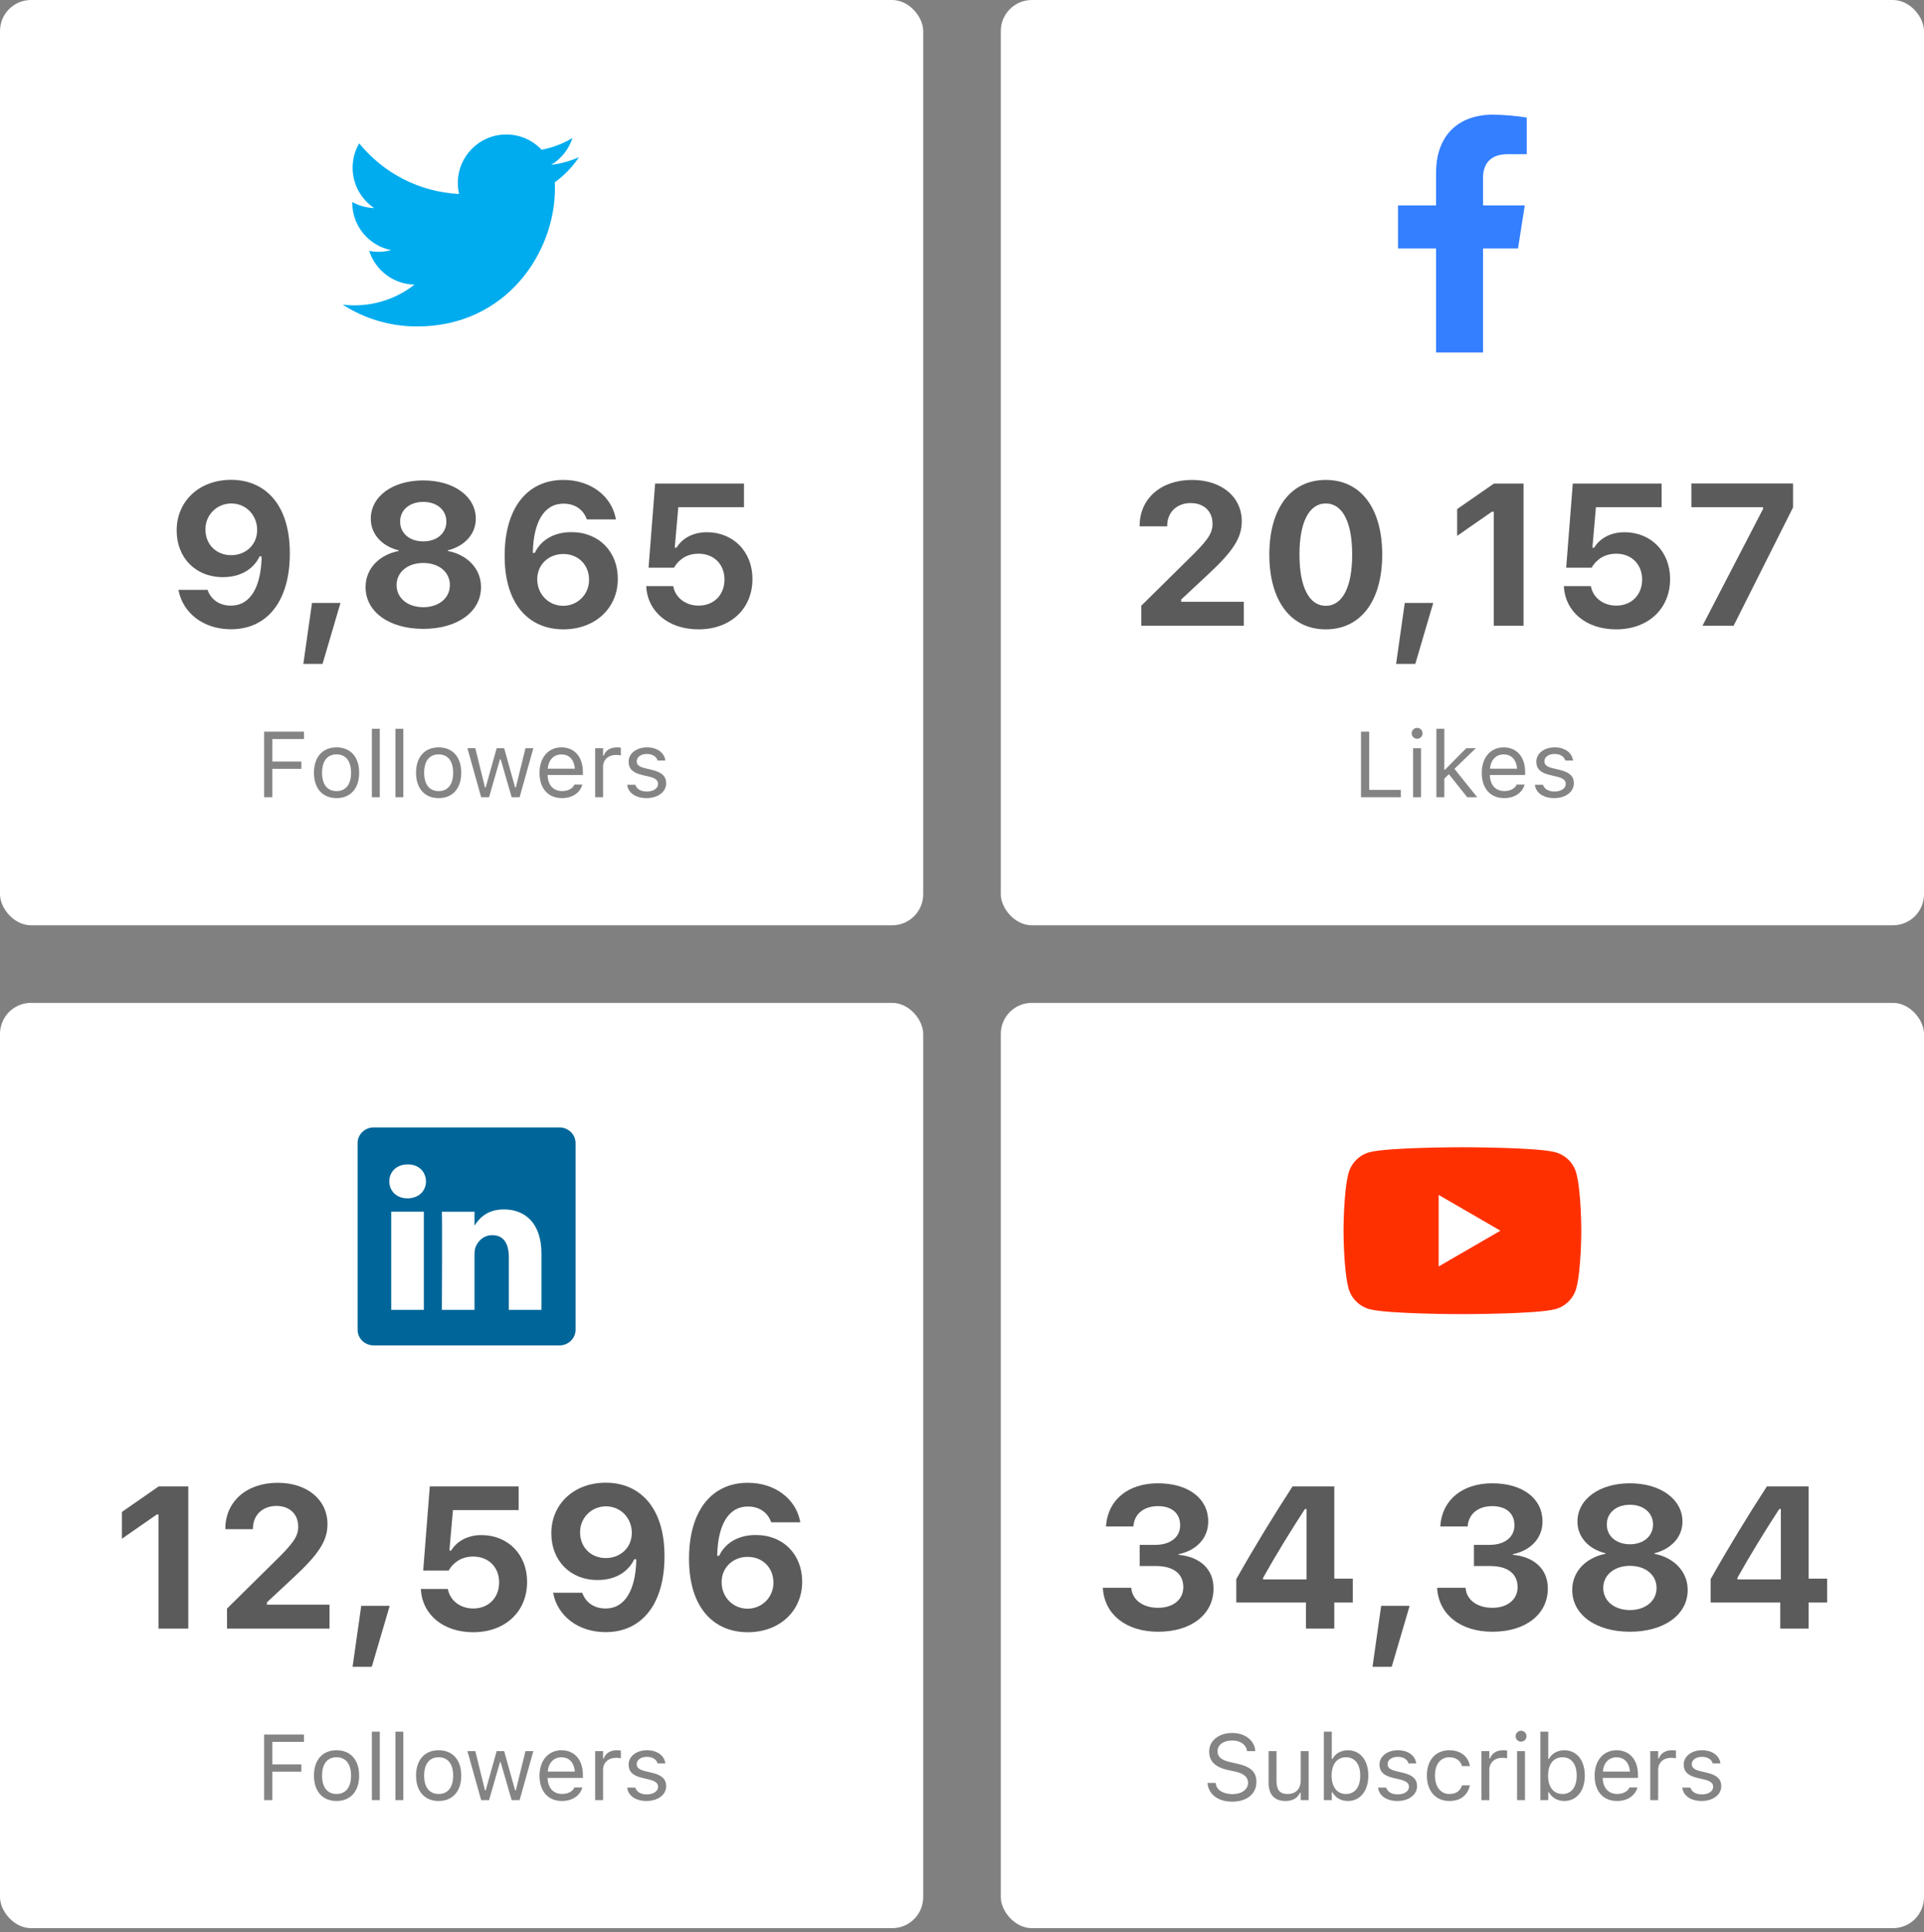
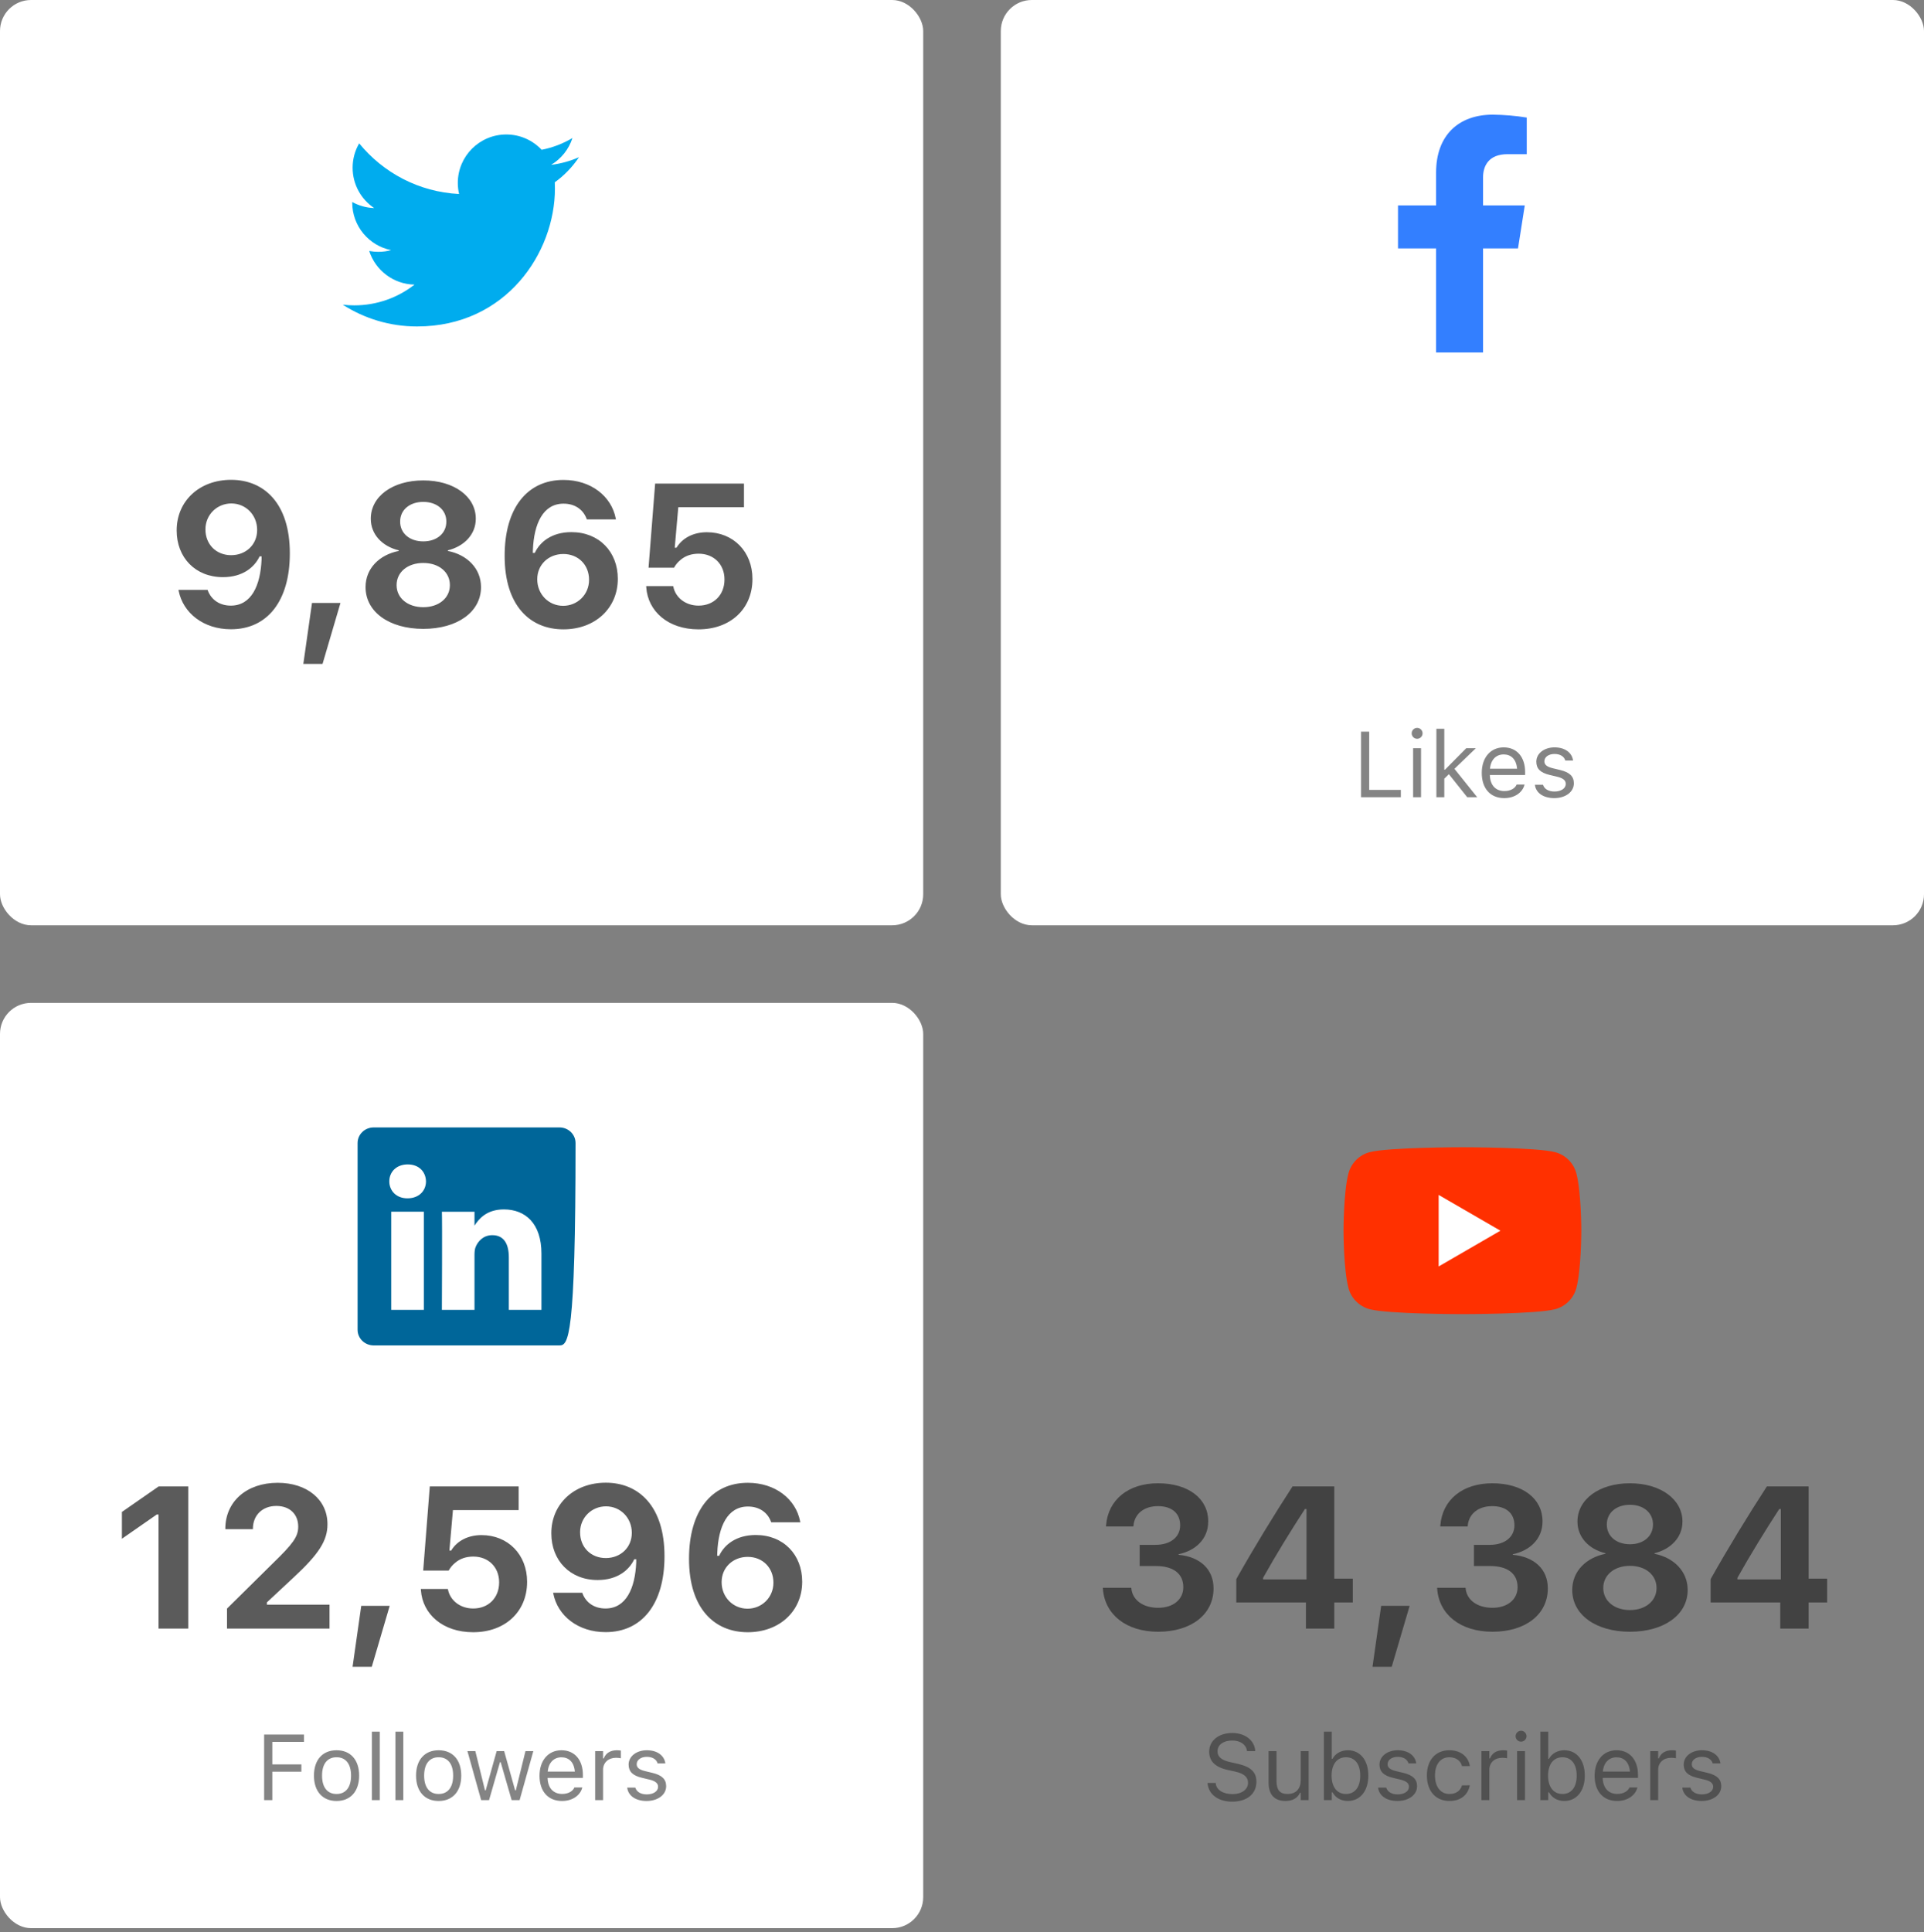
<svg xmlns="http://www.w3.org/2000/svg" width="248" height="249" viewBox="0 0 248 249" fill="none">
  <rect x="0" y="0" width="248" height="249" fill="#808080" stroke="none" />
  <rect width="119" height="119.249" rx="4" fill="white" />
  <path fill-rule="evenodd" clip-rule="evenodd" d="M74.629 20.261C73.509 20.757 72.304 21.093 71.041 21.245C72.331 20.471 73.321 19.248 73.787 17.79C72.58 18.506 71.243 19.025 69.819 19.304C68.68 18.09 67.057 17.332 65.26 17.332C61.809 17.332 59.011 20.128 59.011 23.578C59.011 24.069 59.068 24.545 59.174 25.003C53.982 24.743 49.38 22.254 46.299 18.476C45.76 19.398 45.453 20.471 45.453 21.616C45.453 23.783 46.557 25.695 48.232 26.814C47.207 26.782 46.243 26.501 45.403 26.033C45.403 26.059 45.403 26.086 45.403 26.112C45.403 29.138 47.555 31.662 50.414 32.236C49.889 32.38 49.339 32.456 48.767 32.456C48.366 32.456 47.974 32.417 47.592 32.343C48.388 34.824 50.695 36.63 53.429 36.681C51.29 38.355 48.596 39.354 45.668 39.354C45.165 39.354 44.667 39.325 44.178 39.267C46.942 41.04 50.226 42.074 53.755 42.074C65.245 42.074 71.53 32.556 71.53 24.303C71.53 24.03 71.523 23.764 71.512 23.495C72.732 22.615 73.793 21.514 74.629 20.262V20.261Z" fill="#00ACEE" />
  <path opacity="0.8" d="M29.793 61.839C25.667 61.839 22.773 64.606 22.773 68.352V68.377C22.773 71.843 25.172 74.382 28.739 74.382C31.278 74.382 32.802 73.112 33.462 71.703H33.716C33.716 71.843 33.716 71.982 33.716 72.109C33.576 75.448 32.408 78.051 29.755 78.051C28.282 78.051 27.241 77.276 26.797 76.134L26.759 76.019H23.001L23.026 76.134C23.598 79.003 26.226 81.098 29.768 81.098C34.465 81.098 37.359 77.454 37.359 71.322V71.297C37.359 64.86 34.033 61.839 29.793 61.839ZM29.793 71.551C27.876 71.551 26.48 70.167 26.48 68.237V68.212C26.48 66.346 27.965 64.886 29.818 64.886C31.685 64.886 33.145 66.371 33.145 68.288V68.314C33.145 70.205 31.685 71.551 29.793 71.551ZM39.099 85.566H41.574L43.885 77.708H40.216L39.099 85.566ZM54.562 81.047C58.967 81.047 62.001 78.851 62.001 75.677V75.651C62.001 73.265 60.211 71.487 57.723 71.005V70.929C59.855 70.395 61.328 68.859 61.328 66.866V66.841C61.328 63.997 58.535 61.915 54.562 61.915C50.575 61.915 47.795 63.997 47.795 66.841V66.866C47.795 68.859 49.255 70.408 51.4 70.929V71.005C48.899 71.5 47.122 73.265 47.122 75.651V75.677C47.122 78.851 50.156 81.047 54.562 81.047ZM54.562 69.773C52.797 69.773 51.578 68.732 51.578 67.234V67.209C51.578 65.711 52.81 64.683 54.562 64.683C56.301 64.683 57.532 65.711 57.532 67.209V67.234C57.532 68.732 56.313 69.773 54.562 69.773ZM54.562 78.254C52.543 78.254 51.121 77.073 51.121 75.423V75.397C51.121 73.747 52.53 72.554 54.562 72.554C56.593 72.554 57.989 73.747 57.989 75.397V75.423C57.989 77.073 56.567 78.254 54.562 78.254ZM72.614 81.11C76.74 81.11 79.635 78.356 79.635 74.61V74.585C79.635 71.119 77.223 68.58 73.655 68.58C71.129 68.58 69.593 69.837 68.933 71.259H68.679C68.679 71.119 68.679 70.98 68.691 70.84C68.831 67.514 69.986 64.911 72.64 64.911C74.125 64.911 75.166 65.686 75.598 66.828L75.648 66.942H79.394L79.368 66.815C78.81 63.946 76.169 61.852 72.627 61.852C67.942 61.852 65.048 65.495 65.048 71.627V71.652C65.048 78.102 68.361 81.11 72.614 81.11ZM69.25 74.661V74.648C69.25 72.757 70.723 71.398 72.614 71.398C74.531 71.398 75.928 72.795 75.928 74.712V74.737C75.928 76.616 74.442 78.076 72.589 78.076C70.723 78.076 69.25 76.591 69.25 74.661ZM90.032 81.11C94.145 81.11 96.989 78.482 96.989 74.623V74.598C96.989 71.106 94.526 68.593 91.111 68.593C89.359 68.593 87.938 69.355 87.201 70.586H86.973L87.43 65.368H95.897V62.321H84.446L83.596 73.163H86.884C87.087 72.769 87.392 72.427 87.734 72.147C88.344 71.627 89.131 71.36 90.058 71.36C92 71.36 93.384 72.719 93.384 74.674V74.699C93.384 76.667 92.013 78.051 90.045 78.051C88.318 78.051 87.061 76.972 86.795 75.626L86.769 75.537H83.291L83.304 75.715C83.519 78.774 86.109 81.11 90.032 81.11Z" fill="#333333" />
-   <path opacity="0.6" d="M34.047 102.748H35.102V99.086H38.846V98.148H35.102V95.242H39.18V94.293H34.047V102.748ZM43.381 102.859C45.18 102.859 46.293 101.617 46.293 99.596V99.584C46.293 97.557 45.18 96.32 43.381 96.32C41.582 96.32 40.469 97.557 40.469 99.584V99.596C40.469 101.617 41.582 102.859 43.381 102.859ZM43.381 101.957C42.185 101.957 41.512 101.084 41.512 99.596V99.584C41.512 98.09 42.185 97.223 43.381 97.223C44.576 97.223 45.25 98.09 45.25 99.584V99.596C45.25 101.084 44.576 101.957 43.381 101.957ZM47.934 102.748H48.953V93.924H47.934V102.748ZM50.969 102.748H51.988V93.924H50.969V102.748ZM56.541 102.859C58.34 102.859 59.453 101.617 59.453 99.596V99.584C59.453 97.557 58.34 96.32 56.541 96.32C54.742 96.32 53.629 97.557 53.629 99.584V99.596C53.629 101.617 54.742 102.859 56.541 102.859ZM56.541 101.957C55.346 101.957 54.672 101.084 54.672 99.596V99.584C54.672 98.09 55.346 97.223 56.541 97.223C57.736 97.223 58.41 98.09 58.41 99.584V99.596C58.41 101.084 57.736 101.957 56.541 101.957ZM62.02 102.748H63.039L64.445 97.861H64.539L65.951 102.748H66.977L68.746 96.432H67.732L66.49 101.482H66.397L64.984 96.432H64.018L62.605 101.482H62.512L61.27 96.432H60.25L62.02 102.748ZM72.438 102.859C73.926 102.859 74.828 102.016 75.045 101.16L75.057 101.113H74.037L74.014 101.166C73.844 101.547 73.316 101.951 72.461 101.951C71.336 101.951 70.615 101.189 70.586 99.883H75.133V99.484C75.133 97.598 74.09 96.32 72.373 96.32C70.656 96.32 69.543 97.656 69.543 99.607V99.613C69.543 101.594 70.633 102.859 72.438 102.859ZM72.367 97.228C73.299 97.228 73.99 97.82 74.096 99.068H70.603C70.715 97.867 71.43 97.228 72.367 97.228ZM76.715 102.748H77.734V98.834C77.734 97.908 78.426 97.293 79.398 97.293C79.621 97.293 79.814 97.316 80.025 97.352V96.361C79.926 96.344 79.709 96.32 79.516 96.32C78.66 96.32 78.068 96.707 77.828 97.369H77.734V96.432H76.715V102.748ZM83.336 102.859C84.772 102.859 85.867 102.08 85.867 100.955V100.943C85.867 100.041 85.293 99.525 84.103 99.238L83.131 99.004C82.387 98.822 82.07 98.553 82.07 98.125V98.113C82.07 97.557 82.621 97.17 83.371 97.17C84.133 97.17 84.625 97.516 84.76 98.014H85.762C85.621 96.982 84.701 96.32 83.377 96.32C82.035 96.32 81.027 97.111 81.027 98.16V98.166C81.027 99.074 81.561 99.59 82.744 99.871L83.723 100.105C84.502 100.293 84.824 100.592 84.824 101.02V101.031C84.824 101.605 84.221 102.01 83.371 102.01C82.562 102.01 82.059 101.664 81.889 101.137H80.846C80.963 102.18 81.93 102.859 83.336 102.859Z" fill="#333333" />
  <rect x="129" width="119" height="119.249" rx="4" fill="white" />
  <path d="M195.668 32.016L196.541 26.472H191.162V22.868C191.162 21.352 191.913 19.871 194.314 19.871H196.795V15.15C195.35 14.92 193.891 14.795 192.428 14.777C188 14.777 185.109 17.437 185.109 22.244V26.472H180.201V32.016H185.109V45.425H191.162V32.016H195.668Z" fill="#337FFF" />
-   <path opacity="0.8" d="M147.111 80.641H160.327V77.556H152.253V77.264L155.643 74.103C158.981 71.018 160.061 69.291 160.061 67.209V67.171C160.061 64.01 157.42 61.852 153.649 61.852C149.638 61.852 146.896 64.264 146.896 67.78L146.908 67.831H150.45V67.768C150.45 66.028 151.682 64.835 153.472 64.835C155.224 64.835 156.29 65.927 156.29 67.488V67.526C156.29 68.809 155.592 69.735 153.015 72.236L147.111 78.064V80.641ZM170.89 81.11C175.422 81.11 178.164 77.403 178.164 71.487V71.462C178.164 65.533 175.422 61.852 170.89 61.852C166.37 61.852 163.615 65.533 163.615 71.462V71.487C163.615 77.403 166.37 81.11 170.89 81.11ZM170.89 78.076C168.731 78.076 167.5 75.626 167.5 71.487V71.462C167.5 67.311 168.731 64.886 170.89 64.886C173.061 64.886 174.292 67.311 174.292 71.462V71.487C174.292 75.626 173.061 78.076 170.89 78.076ZM179.954 85.566H182.43L184.74 77.708H181.071L179.954 85.566ZM192.548 80.641H196.382V62.321H192.561L187.825 65.609V69.062L192.319 65.939H192.548V80.641ZM208.315 81.11C212.429 81.11 215.272 78.482 215.272 74.623V74.598C215.272 71.106 212.81 68.593 209.395 68.593C207.643 68.593 206.221 69.355 205.484 70.586H205.256L205.713 65.368H214.181V62.321H202.729L201.879 73.163H205.167C205.37 72.769 205.675 72.427 206.018 72.147C206.627 71.627 207.414 71.36 208.341 71.36C210.283 71.36 211.667 72.719 211.667 74.674V74.699C211.667 76.667 210.296 78.051 208.328 78.051C206.602 78.051 205.345 76.972 205.078 75.626L205.053 75.537H201.574L201.587 75.715C201.803 78.774 204.393 81.11 208.315 81.11ZM219.449 80.641H223.461L231.116 65.406V62.309H218.015V65.368H227.257V65.584L219.449 80.641Z" fill="#333333" />
  <path opacity="0.6" d="M175.434 102.748H180.566V101.799H176.488V94.293H175.434V102.748ZM182.664 95.213C183.051 95.213 183.367 94.897 183.367 94.51C183.367 94.123 183.051 93.807 182.664 93.807C182.277 93.807 181.961 94.123 181.961 94.51C181.961 94.897 182.277 95.213 182.664 95.213ZM182.148 102.748H183.168V96.432H182.148V102.748ZM185.148 102.748H186.168V100.352L186.76 99.777L189.127 102.748H190.41L187.475 99.086L190.229 96.432H188.992L186.262 99.191H186.168V93.924H185.148V102.748ZM193.891 102.859C195.379 102.859 196.281 102.016 196.498 101.16L196.51 101.113H195.49L195.467 101.166C195.297 101.547 194.77 101.951 193.914 101.951C192.789 101.951 192.068 101.189 192.039 99.883H196.586V99.484C196.586 97.598 195.543 96.32 193.826 96.32C192.109 96.32 190.996 97.656 190.996 99.607V99.613C190.996 101.594 192.086 102.859 193.891 102.859ZM193.82 97.228C194.752 97.228 195.443 97.82 195.549 99.068H192.057C192.168 97.867 192.883 97.228 193.82 97.228ZM200.336 102.859C201.771 102.859 202.867 102.08 202.867 100.955V100.943C202.867 100.041 202.293 99.525 201.104 99.238L200.131 99.004C199.387 98.822 199.07 98.553 199.07 98.125V98.113C199.07 97.557 199.621 97.17 200.371 97.17C201.133 97.17 201.625 97.516 201.76 98.014H202.762C202.621 96.982 201.701 96.32 200.377 96.32C199.035 96.32 198.027 97.111 198.027 98.16V98.166C198.027 99.074 198.561 99.59 199.744 99.871L200.723 100.105C201.502 100.293 201.824 100.592 201.824 101.02V101.031C201.824 101.605 201.221 102.01 200.371 102.01C199.562 102.01 199.059 101.664 198.889 101.137H197.846C197.963 102.18 198.93 102.859 200.336 102.859Z" fill="#333333" />
  <rect y="129.248" width="119" height="119.249" rx="4" fill="white" />
-   <path d="M46.094 147.313C46.094 146.202 47.024 145.301 48.17 145.301H72.111C73.258 145.301 74.188 146.202 74.188 147.313V171.383C74.188 172.494 73.258 173.395 72.111 173.395H48.17C47.024 173.395 46.094 172.494 46.094 171.383V147.313V147.313Z" fill="#006699" />
+   <path d="M46.094 147.313C46.094 146.202 47.024 145.301 48.17 145.301H72.111C73.258 145.301 74.188 146.202 74.188 147.313C74.188 172.494 73.258 173.395 72.111 173.395H48.17C47.024 173.395 46.094 172.494 46.094 171.383V147.313V147.313Z" fill="#006699" />
  <path d="M54.632 168.811V156.163H50.428V168.811H54.632H54.632ZM52.53 154.437C53.996 154.437 54.909 153.466 54.909 152.252C54.881 151.011 53.996 150.066 52.558 150.066C51.119 150.066 50.18 151.011 50.18 152.252C50.18 153.466 51.092 154.437 52.503 154.437H52.53L52.53 154.437ZM56.958 168.811H61.162V161.749C61.162 161.371 61.19 160.993 61.301 160.723C61.604 159.968 62.296 159.186 63.458 159.186C64.978 159.186 65.587 160.345 65.587 162.046V168.811H69.791V161.559C69.791 157.675 67.717 155.867 64.951 155.867C62.684 155.867 61.688 157.134 61.134 157.998H61.162V156.164H56.959C57.014 157.35 56.958 168.812 56.958 168.812L56.958 168.811Z" fill="white" />
  <path opacity="0.8" d="M20.436 209.889H24.27V191.569H20.449L15.714 194.857V198.311L20.208 195.188H20.436V209.889ZM29.26 209.889H42.476V206.804H34.401V206.512L37.791 203.351C41.13 200.266 42.209 198.539 42.209 196.457V196.419C42.209 193.258 39.568 191.1 35.798 191.1C31.786 191.1 29.044 193.512 29.044 197.028L29.057 197.079H32.599V197.016C32.599 195.276 33.83 194.083 35.62 194.083C37.372 194.083 38.438 195.175 38.438 196.736V196.774C38.438 198.057 37.74 198.983 35.163 201.484L29.26 207.312V209.889ZM45.446 214.814H47.922L50.232 206.956H46.563L45.446 214.814ZM60.985 210.358C65.099 210.358 67.942 207.73 67.942 203.871V203.846C67.942 200.354 65.48 197.841 62.065 197.841C60.312 197.841 58.891 198.603 58.154 199.834H57.926L58.383 194.616H66.851V191.569H55.399L54.549 202.411H57.837C58.04 202.018 58.345 201.675 58.688 201.396C59.297 200.875 60.084 200.608 61.011 200.608C62.953 200.608 64.337 201.967 64.337 203.922V203.947C64.337 205.915 62.966 207.299 60.998 207.299C59.272 207.299 58.015 206.22 57.748 204.874L57.723 204.785H54.244L54.257 204.963C54.473 208.022 57.062 210.358 60.985 210.358ZM78.086 191.087C73.96 191.087 71.065 193.854 71.065 197.6V197.625C71.065 201.091 73.465 203.63 77.032 203.63C79.571 203.63 81.095 202.36 81.755 200.951H82.009C82.009 201.091 82.009 201.23 82.009 201.357C81.869 204.696 80.701 207.299 78.048 207.299C76.575 207.299 75.534 206.524 75.09 205.382L75.052 205.268H71.294L71.319 205.382C71.891 208.251 74.519 210.346 78.061 210.346C82.758 210.346 85.652 206.702 85.652 200.57V200.545C85.652 194.108 82.326 191.087 78.086 191.087ZM78.086 200.799C76.169 200.799 74.772 199.415 74.772 197.485V197.46C74.772 195.594 76.258 194.134 78.111 194.134C79.978 194.134 81.438 195.619 81.438 197.536V197.562C81.438 199.453 79.978 200.799 78.086 200.799ZM96.38 210.358C100.506 210.358 103.4 207.604 103.4 203.858V203.833C103.4 200.367 100.988 197.828 97.421 197.828C94.894 197.828 93.358 199.085 92.698 200.507H92.444C92.444 200.367 92.444 200.228 92.457 200.088C92.597 196.762 93.752 194.159 96.405 194.159C97.891 194.159 98.932 194.934 99.363 196.076L99.414 196.19H103.159L103.134 196.063C102.575 193.194 99.935 191.1 96.393 191.1C91.708 191.1 88.814 194.743 88.814 200.875V200.9C88.814 207.35 92.127 210.358 96.38 210.358ZM93.016 203.909V203.896C93.016 202.005 94.488 200.646 96.38 200.646C98.297 200.646 99.693 202.043 99.693 203.96V203.985C99.693 205.864 98.208 207.324 96.355 207.324C94.488 207.324 93.016 205.839 93.016 203.909Z" fill="#333333" />
  <path opacity="0.6" d="M34.047 231.996H35.102V228.334H38.846V227.396H35.102V224.49H39.18V223.541H34.047V231.996ZM43.381 232.107C45.18 232.107 46.293 230.865 46.293 228.844V228.832C46.293 226.805 45.18 225.568 43.381 225.568C41.582 225.568 40.469 226.805 40.469 228.832V228.844C40.469 230.865 41.582 232.107 43.381 232.107ZM43.381 231.205C42.185 231.205 41.512 230.332 41.512 228.844V228.832C41.512 227.338 42.185 226.471 43.381 226.471C44.576 226.471 45.25 227.338 45.25 228.832V228.844C45.25 230.332 44.576 231.205 43.381 231.205ZM47.934 231.996H48.953V223.172H47.934V231.996ZM50.969 231.996H51.988V223.172H50.969V231.996ZM56.541 232.107C58.34 232.107 59.453 230.865 59.453 228.844V228.832C59.453 226.805 58.34 225.568 56.541 225.568C54.742 225.568 53.629 226.805 53.629 228.832V228.844C53.629 230.865 54.742 232.107 56.541 232.107ZM56.541 231.205C55.346 231.205 54.672 230.332 54.672 228.844V228.832C54.672 227.338 55.346 226.471 56.541 226.471C57.736 226.471 58.41 227.338 58.41 228.832V228.844C58.41 230.332 57.736 231.205 56.541 231.205ZM62.02 231.996H63.039L64.445 227.109H64.539L65.951 231.996H66.977L68.746 225.68H67.732L66.49 230.73H66.397L64.984 225.68H64.018L62.605 230.73H62.512L61.27 225.68H60.25L62.02 231.996ZM72.438 232.107C73.926 232.107 74.828 231.264 75.045 230.408L75.057 230.361H74.037L74.014 230.414C73.844 230.795 73.316 231.199 72.461 231.199C71.336 231.199 70.615 230.438 70.586 229.131H75.133V228.732C75.133 226.846 74.09 225.568 72.373 225.568C70.656 225.568 69.543 226.904 69.543 228.855V228.861C69.543 230.842 70.633 232.107 72.438 232.107ZM72.367 226.477C73.299 226.477 73.99 227.068 74.096 228.316H70.603C70.715 227.115 71.43 226.477 72.367 226.477ZM76.715 231.996H77.734V228.082C77.734 227.156 78.426 226.541 79.398 226.541C79.621 226.541 79.814 226.564 80.025 226.6V225.609C79.926 225.592 79.709 225.568 79.516 225.568C78.66 225.568 78.068 225.955 77.828 226.617H77.734V225.68H76.715V231.996ZM83.336 232.107C84.772 232.107 85.867 231.328 85.867 230.203V230.191C85.867 229.289 85.293 228.773 84.103 228.486L83.131 228.252C82.387 228.07 82.07 227.801 82.07 227.373V227.361C82.07 226.805 82.621 226.418 83.371 226.418C84.133 226.418 84.625 226.764 84.76 227.262H85.762C85.621 226.23 84.701 225.568 83.377 225.568C82.035 225.568 81.027 226.359 81.027 227.408V227.414C81.027 228.322 81.561 228.838 82.744 229.119L83.723 229.354C84.502 229.541 84.824 229.84 84.824 230.268V230.279C84.824 230.854 84.221 231.258 83.371 231.258C82.562 231.258 82.059 230.912 81.889 230.385H80.846C80.963 231.428 81.93 232.107 83.336 232.107Z" fill="#333333" />
-   <rect x="129" y="129.248" width="119" height="119.249" rx="4" fill="white" />
  <path d="M203.187 151.214C202.836 149.894 201.797 148.853 200.476 148.496C198.087 147.855 188.502 147.855 188.502 147.855C188.502 147.855 178.921 147.855 176.527 148.496C175.211 148.848 174.172 149.889 173.816 151.214C173.178 153.609 173.178 158.609 173.178 158.609C173.178 158.609 173.178 163.61 173.816 166.005C174.167 167.324 175.206 168.366 176.527 168.722C178.921 169.363 188.502 169.363 188.502 169.363C188.502 169.363 198.087 169.363 200.476 168.722C201.792 168.37 202.831 167.329 203.187 166.005C203.826 163.61 203.826 158.609 203.826 158.609C203.826 158.609 203.826 153.609 203.187 151.214Z" fill="#FF3000" />
  <path d="M185.44 163.218L193.402 158.609L185.44 154V163.218Z" fill="white" />
  <path opacity="0.8" d="M149.288 210.295C153.566 210.295 156.423 208.048 156.423 204.722V204.696C156.423 202.208 154.646 200.634 151.916 200.38V200.304C154.062 199.859 155.737 198.374 155.737 196.089V196.063C155.737 193.144 153.198 191.163 149.263 191.163C145.416 191.163 142.839 193.296 142.572 196.571L142.56 196.724H146.089L146.102 196.609C146.254 195.086 147.46 194.108 149.263 194.108C151.065 194.108 152.119 195.048 152.119 196.571V196.597C152.119 198.082 150.875 199.098 148.945 199.098H146.901V201.827H148.996C151.218 201.827 152.525 202.792 152.525 204.544V204.569C152.525 206.118 151.243 207.21 149.288 207.21C147.308 207.21 146 206.194 145.835 204.772L145.822 204.633H142.153L142.166 204.798C142.42 208.073 145.149 210.295 149.288 210.295ZM168.331 209.889H171.987V206.524H174.374V203.452H171.987V191.569H166.604C164.167 195.327 161.679 199.39 159.355 203.516V206.524H168.331V209.889ZM162.809 203.554V203.351C164.459 200.393 166.427 197.206 168.204 194.477H168.407V203.554H162.809ZM176.913 214.814H179.389L181.699 206.956H178.03L176.913 214.814ZM192.376 210.295C196.654 210.295 199.511 208.048 199.511 204.722V204.696C199.511 202.208 197.733 200.634 195.004 200.38V200.304C197.149 199.859 198.825 198.374 198.825 196.089V196.063C198.825 193.144 196.286 191.163 192.351 191.163C188.504 191.163 185.927 193.296 185.66 196.571L185.647 196.724H189.177L189.189 196.609C189.342 195.086 190.548 194.108 192.351 194.108C194.153 194.108 195.207 195.048 195.207 196.571V196.597C195.207 198.082 193.963 199.098 192.033 199.098H189.989V201.827H192.084C194.306 201.827 195.613 202.792 195.613 204.544V204.569C195.613 206.118 194.331 207.21 192.376 207.21C190.396 207.21 189.088 206.194 188.923 204.772L188.91 204.633H185.241L185.254 204.798C185.508 208.073 188.237 210.295 192.376 210.295ZM210.099 210.295C214.504 210.295 217.538 208.099 217.538 204.925V204.899C217.538 202.513 215.748 200.735 213.26 200.253V200.177C215.393 199.644 216.865 198.107 216.865 196.114V196.089C216.865 193.245 214.072 191.163 210.099 191.163C206.112 191.163 203.332 193.245 203.332 196.089V196.114C203.332 198.107 204.792 199.656 206.938 200.177V200.253C204.437 200.748 202.659 202.513 202.659 204.899V204.925C202.659 208.099 205.693 210.295 210.099 210.295ZM210.099 199.021C208.334 199.021 207.115 197.98 207.115 196.482V196.457C207.115 194.959 208.347 193.931 210.099 193.931C211.838 193.931 213.069 194.959 213.069 196.457V196.482C213.069 197.98 211.851 199.021 210.099 199.021ZM210.099 207.502C208.08 207.502 206.658 206.321 206.658 204.671V204.646C206.658 202.995 208.067 201.802 210.099 201.802C212.13 201.802 213.526 202.995 213.526 204.646V204.671C213.526 206.321 212.104 207.502 210.099 207.502ZM229.472 209.889H233.128V206.524H235.515V203.452H233.128V191.569H227.745C225.308 195.327 222.819 199.39 220.496 203.516V206.524H229.472V209.889ZM223.949 203.554V203.351C225.6 200.393 227.567 197.206 229.345 194.477H229.548V203.554H223.949Z" fill="#333333" />
  <path opacity="0.6" d="M158.826 232.195C160.713 232.195 161.949 231.211 161.949 229.629V229.623C161.949 228.404 161.252 227.695 159.488 227.303L158.551 227.092C157.402 226.84 156.939 226.383 156.939 225.709V225.703C156.939 224.818 157.754 224.32 158.809 224.314C159.91 224.309 160.613 224.859 160.73 225.604L160.742 225.68H161.797L161.791 225.598C161.703 224.338 160.525 223.342 158.838 223.342C157.092 223.342 155.867 224.332 155.861 225.732V225.738C155.861 226.963 156.594 227.742 158.287 228.117L159.225 228.322C160.385 228.58 160.871 229.061 160.871 229.764V229.77C160.871 230.631 160.033 231.223 158.885 231.223C157.666 231.223 156.787 230.689 156.711 229.846L156.705 229.781H155.65L155.656 229.846C155.779 231.223 156.975 232.195 158.826 232.195ZM165.693 232.107C166.619 232.107 167.258 231.727 167.568 231.053H167.662V231.996H168.682V225.68H167.662V229.418C167.662 230.525 167.07 231.205 165.957 231.205C164.949 231.205 164.539 230.66 164.539 229.523V225.68H163.52V229.77C163.52 231.264 164.258 232.107 165.693 232.107ZM173.727 232.107C175.326 232.107 176.375 230.812 176.375 228.844V228.832C176.375 226.852 175.332 225.568 173.727 225.568C172.859 225.568 172.104 226.002 171.758 226.676H171.664V223.172H170.645V231.996H171.664V230.988H171.758C172.145 231.691 172.848 232.107 173.727 232.107ZM173.492 231.205C172.344 231.205 171.641 230.303 171.641 228.844V228.832C171.641 227.373 172.344 226.471 173.492 226.471C174.646 226.471 175.332 227.361 175.332 228.832V228.844C175.332 230.314 174.646 231.205 173.492 231.205ZM180.125 232.107C181.561 232.107 182.656 231.328 182.656 230.203V230.191C182.656 229.289 182.082 228.773 180.893 228.486L179.92 228.252C179.176 228.07 178.859 227.801 178.859 227.373V227.361C178.859 226.805 179.41 226.418 180.16 226.418C180.922 226.418 181.414 226.764 181.549 227.262H182.551C182.41 226.23 181.49 225.568 180.166 225.568C178.824 225.568 177.816 226.359 177.816 227.408V227.414C177.816 228.322 178.35 228.838 179.533 229.119L180.512 229.354C181.291 229.541 181.613 229.84 181.613 230.268V230.279C181.613 230.854 181.01 231.258 180.16 231.258C179.352 231.258 178.848 230.912 178.678 230.385H177.635C177.752 231.428 178.719 232.107 180.125 232.107ZM186.822 232.107C188.34 232.107 189.189 231.293 189.447 230.15L189.459 230.086L188.451 230.092L188.439 230.127C188.205 230.83 187.666 231.205 186.816 231.205C185.691 231.205 184.965 230.273 184.965 228.82V228.809C184.965 227.385 185.68 226.471 186.816 226.471C187.725 226.471 188.287 226.975 188.445 227.596L188.451 227.613H189.465L189.459 227.578C189.271 226.453 188.352 225.568 186.816 225.568C185.047 225.568 183.922 226.846 183.922 228.809V228.82C183.922 230.824 185.053 232.107 186.822 232.107ZM190.953 231.996H191.973V228.082C191.973 227.156 192.664 226.541 193.637 226.541C193.859 226.541 194.053 226.564 194.264 226.6V225.609C194.164 225.592 193.947 225.568 193.754 225.568C192.898 225.568 192.307 225.955 192.066 226.617H191.973V225.68H190.953V231.996ZM196.062 224.461C196.449 224.461 196.766 224.145 196.766 223.758C196.766 223.371 196.449 223.055 196.062 223.055C195.676 223.055 195.359 223.371 195.359 223.758C195.359 224.145 195.676 224.461 196.062 224.461ZM195.547 231.996H196.566V225.68H195.547V231.996ZM201.629 232.107C203.229 232.107 204.277 230.812 204.277 228.844V228.832C204.277 226.852 203.234 225.568 201.629 225.568C200.762 225.568 200.006 226.002 199.66 226.676H199.566V223.172H198.547V231.996H199.566V230.988H199.66C200.047 231.691 200.75 232.107 201.629 232.107ZM201.395 231.205C200.246 231.205 199.543 230.303 199.543 228.844V228.832C199.543 227.373 200.246 226.471 201.395 226.471C202.549 226.471 203.234 227.361 203.234 228.832V228.844C203.234 230.314 202.549 231.205 201.395 231.205ZM208.438 232.107C209.926 232.107 210.828 231.264 211.045 230.408L211.057 230.361H210.037L210.014 230.414C209.844 230.795 209.316 231.199 208.461 231.199C207.336 231.199 206.615 230.438 206.586 229.131H211.133V228.732C211.133 226.846 210.09 225.568 208.373 225.568C206.656 225.568 205.543 226.904 205.543 228.855V228.861C205.543 230.842 206.633 232.107 208.438 232.107ZM208.367 226.477C209.299 226.477 209.99 227.068 210.096 228.316H206.604C206.715 227.115 207.43 226.477 208.367 226.477ZM212.715 231.996H213.734V228.082C213.734 227.156 214.426 226.541 215.398 226.541C215.621 226.541 215.814 226.564 216.025 226.6V225.609C215.926 225.592 215.709 225.568 215.516 225.568C214.66 225.568 214.068 225.955 213.828 226.617H213.734V225.68H212.715V231.996ZM219.336 232.107C220.771 232.107 221.867 231.328 221.867 230.203V230.191C221.867 229.289 221.293 228.773 220.104 228.486L219.131 228.252C218.387 228.07 218.07 227.801 218.07 227.373V227.361C218.07 226.805 218.621 226.418 219.371 226.418C220.133 226.418 220.625 226.764 220.76 227.262H221.762C221.621 226.23 220.701 225.568 219.377 225.568C218.035 225.568 217.027 226.359 217.027 227.408V227.414C217.027 228.322 217.561 228.838 218.744 229.119L219.723 229.354C220.502 229.541 220.824 229.84 220.824 230.268V230.279C220.824 230.854 220.221 231.258 219.371 231.258C218.562 231.258 218.059 230.912 217.889 230.385H216.846C216.963 231.428 217.93 232.107 219.336 232.107Z" fill="#333333" />
</svg>